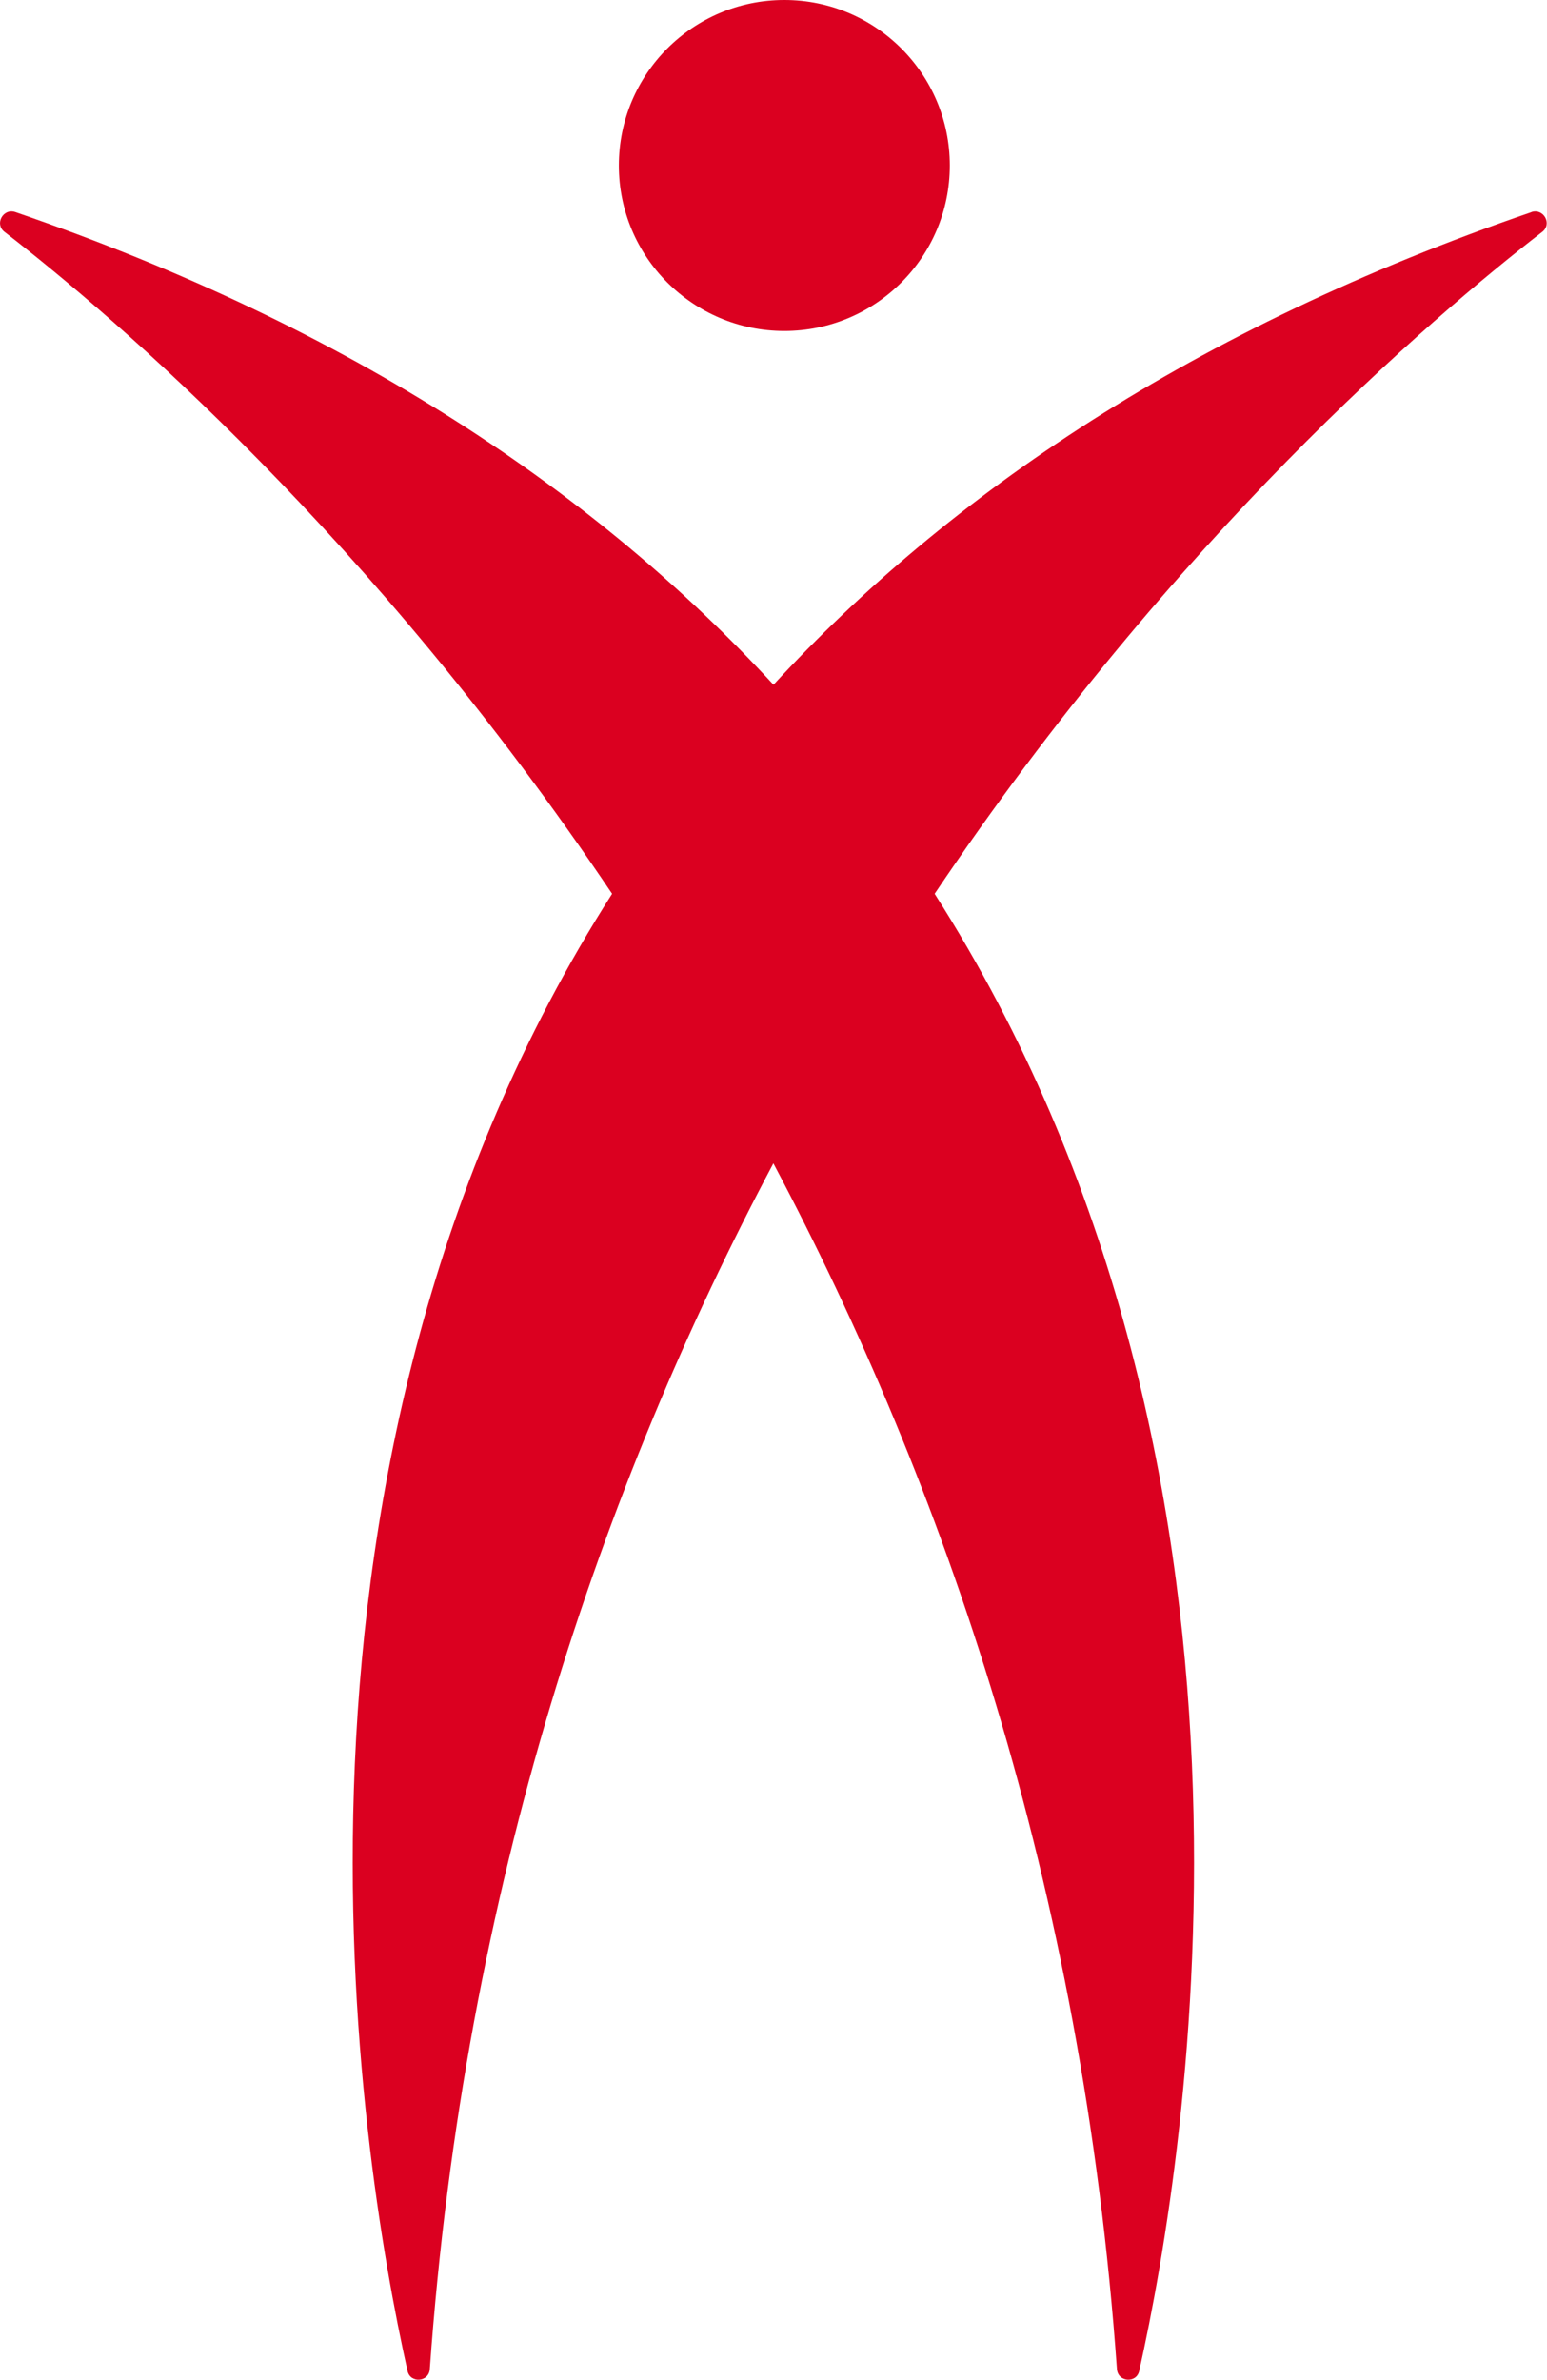
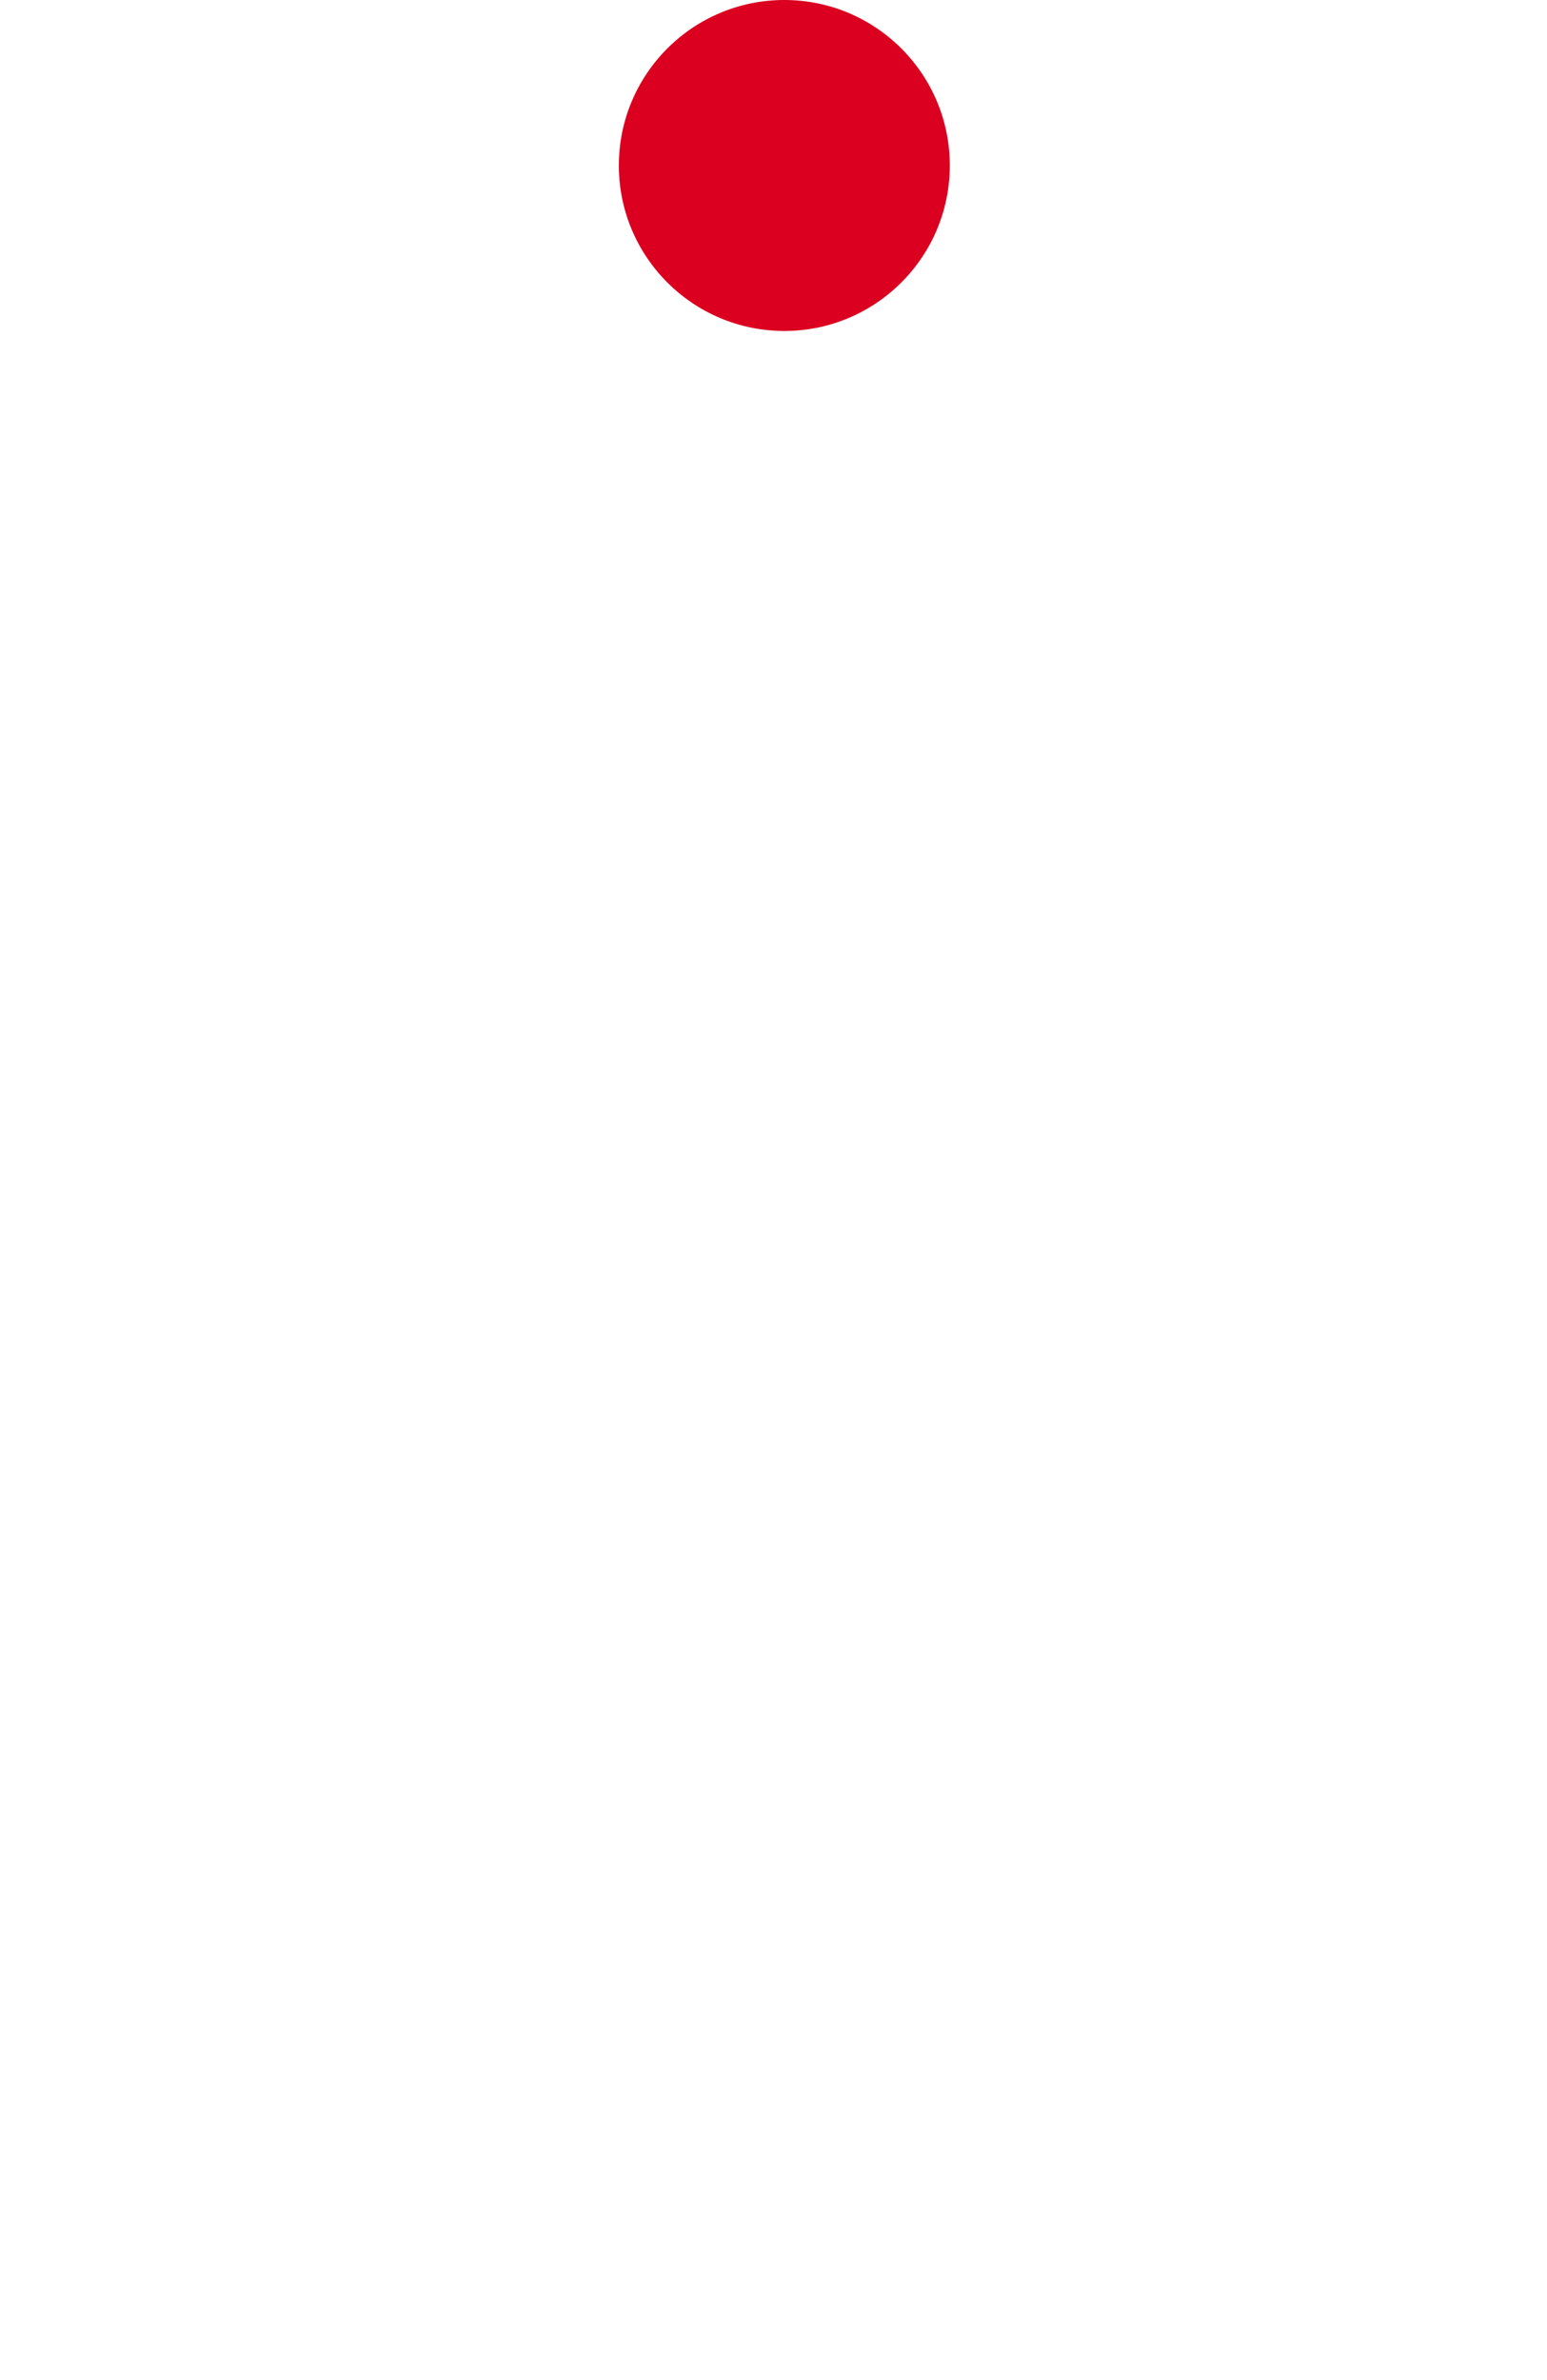
<svg xmlns="http://www.w3.org/2000/svg" id="Calque_1" viewBox="0 0 121.44 186.81">
  <defs>
    <style>.cls-1{fill:#db0020;stroke-width:0px;}</style>
  </defs>
-   <path class="cls-1" d="M120.23,16.65c-26.54,9.11-45.73,22.17-59.51,37.1C46.93,38.82,27.74,25.76,1.21,16.65c-.96-.33-1.66.93-.86,1.55,8.76,6.78,28.9,24,47.7,51.96-28.58,44.82-19.92,98.64-16.06,115.95.22,1,1.68.88,1.75-.14,2.7-37.97,13.59-69.46,26.97-94.65,13.38,25.19,24.28,56.69,26.97,94.65.07,1.02,1.53,1.14,1.75.14,3.86-17.31,12.52-71.13-16.06-115.95,18.8-27.96,38.94-45.19,47.7-51.96.8-.62.1-1.88-.86-1.55Z" />
  <circle class="cls-1" cx="61.57" cy="12.99" r="12.99" />
</svg>